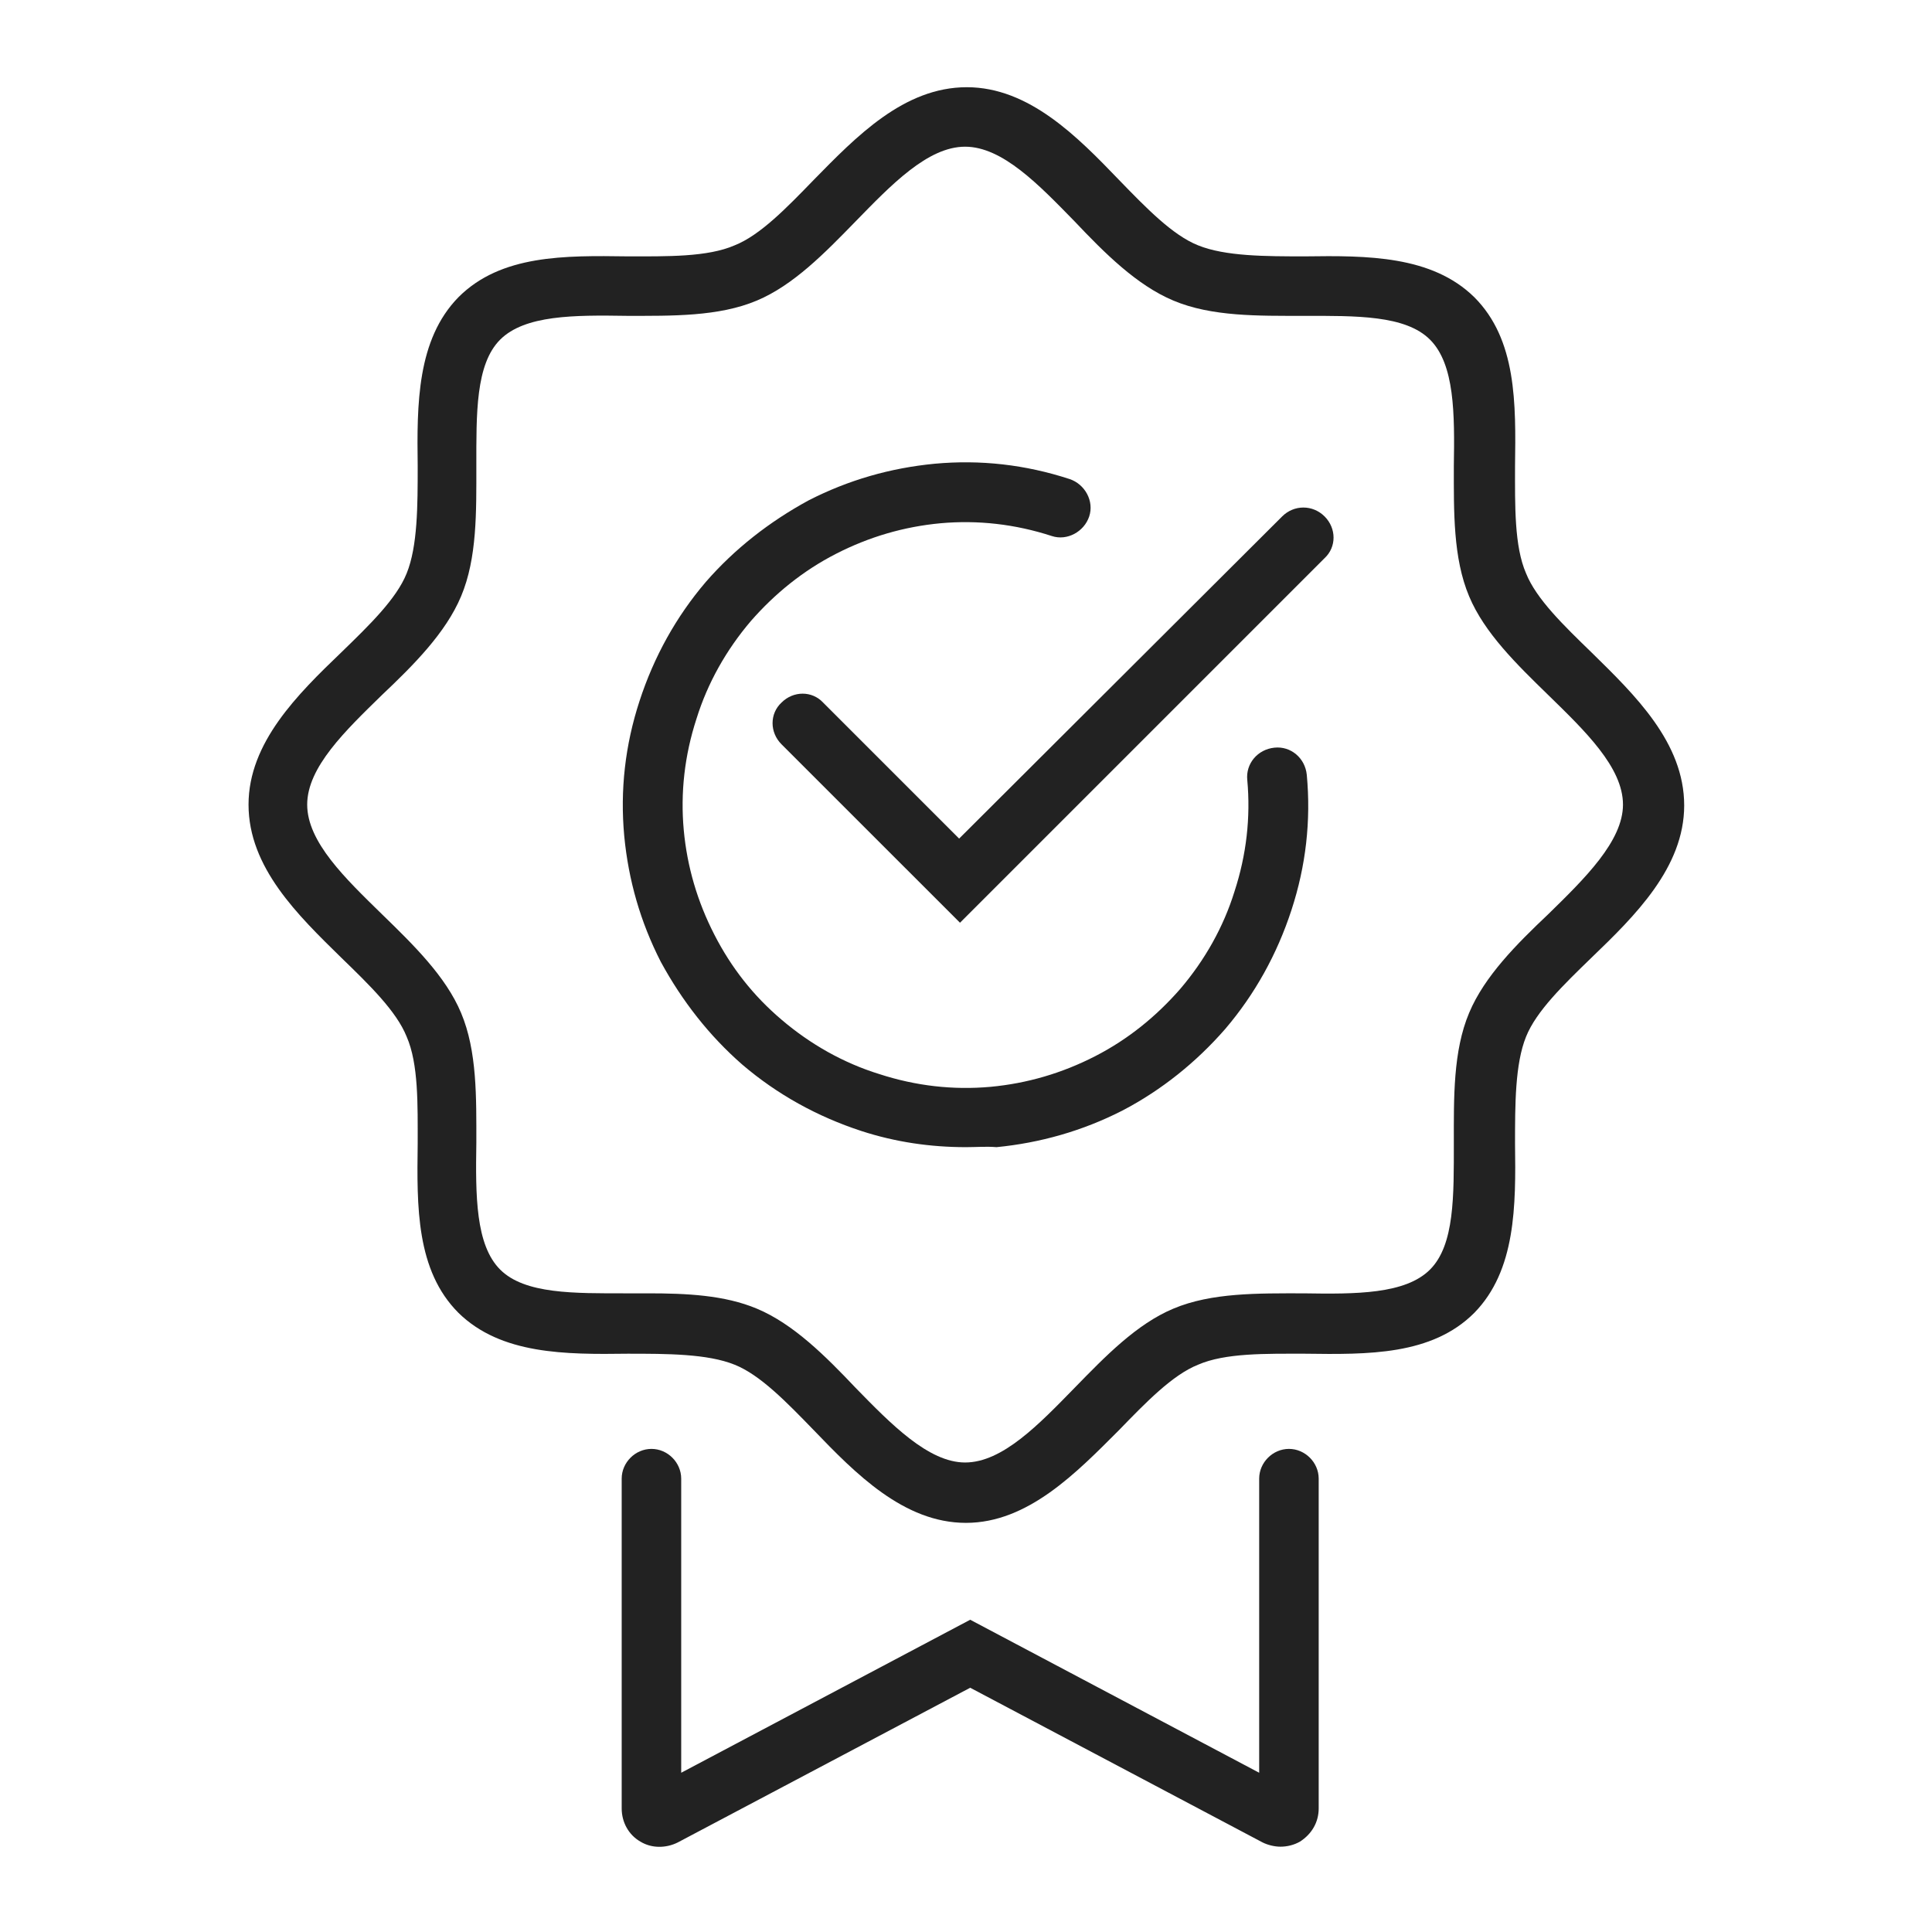
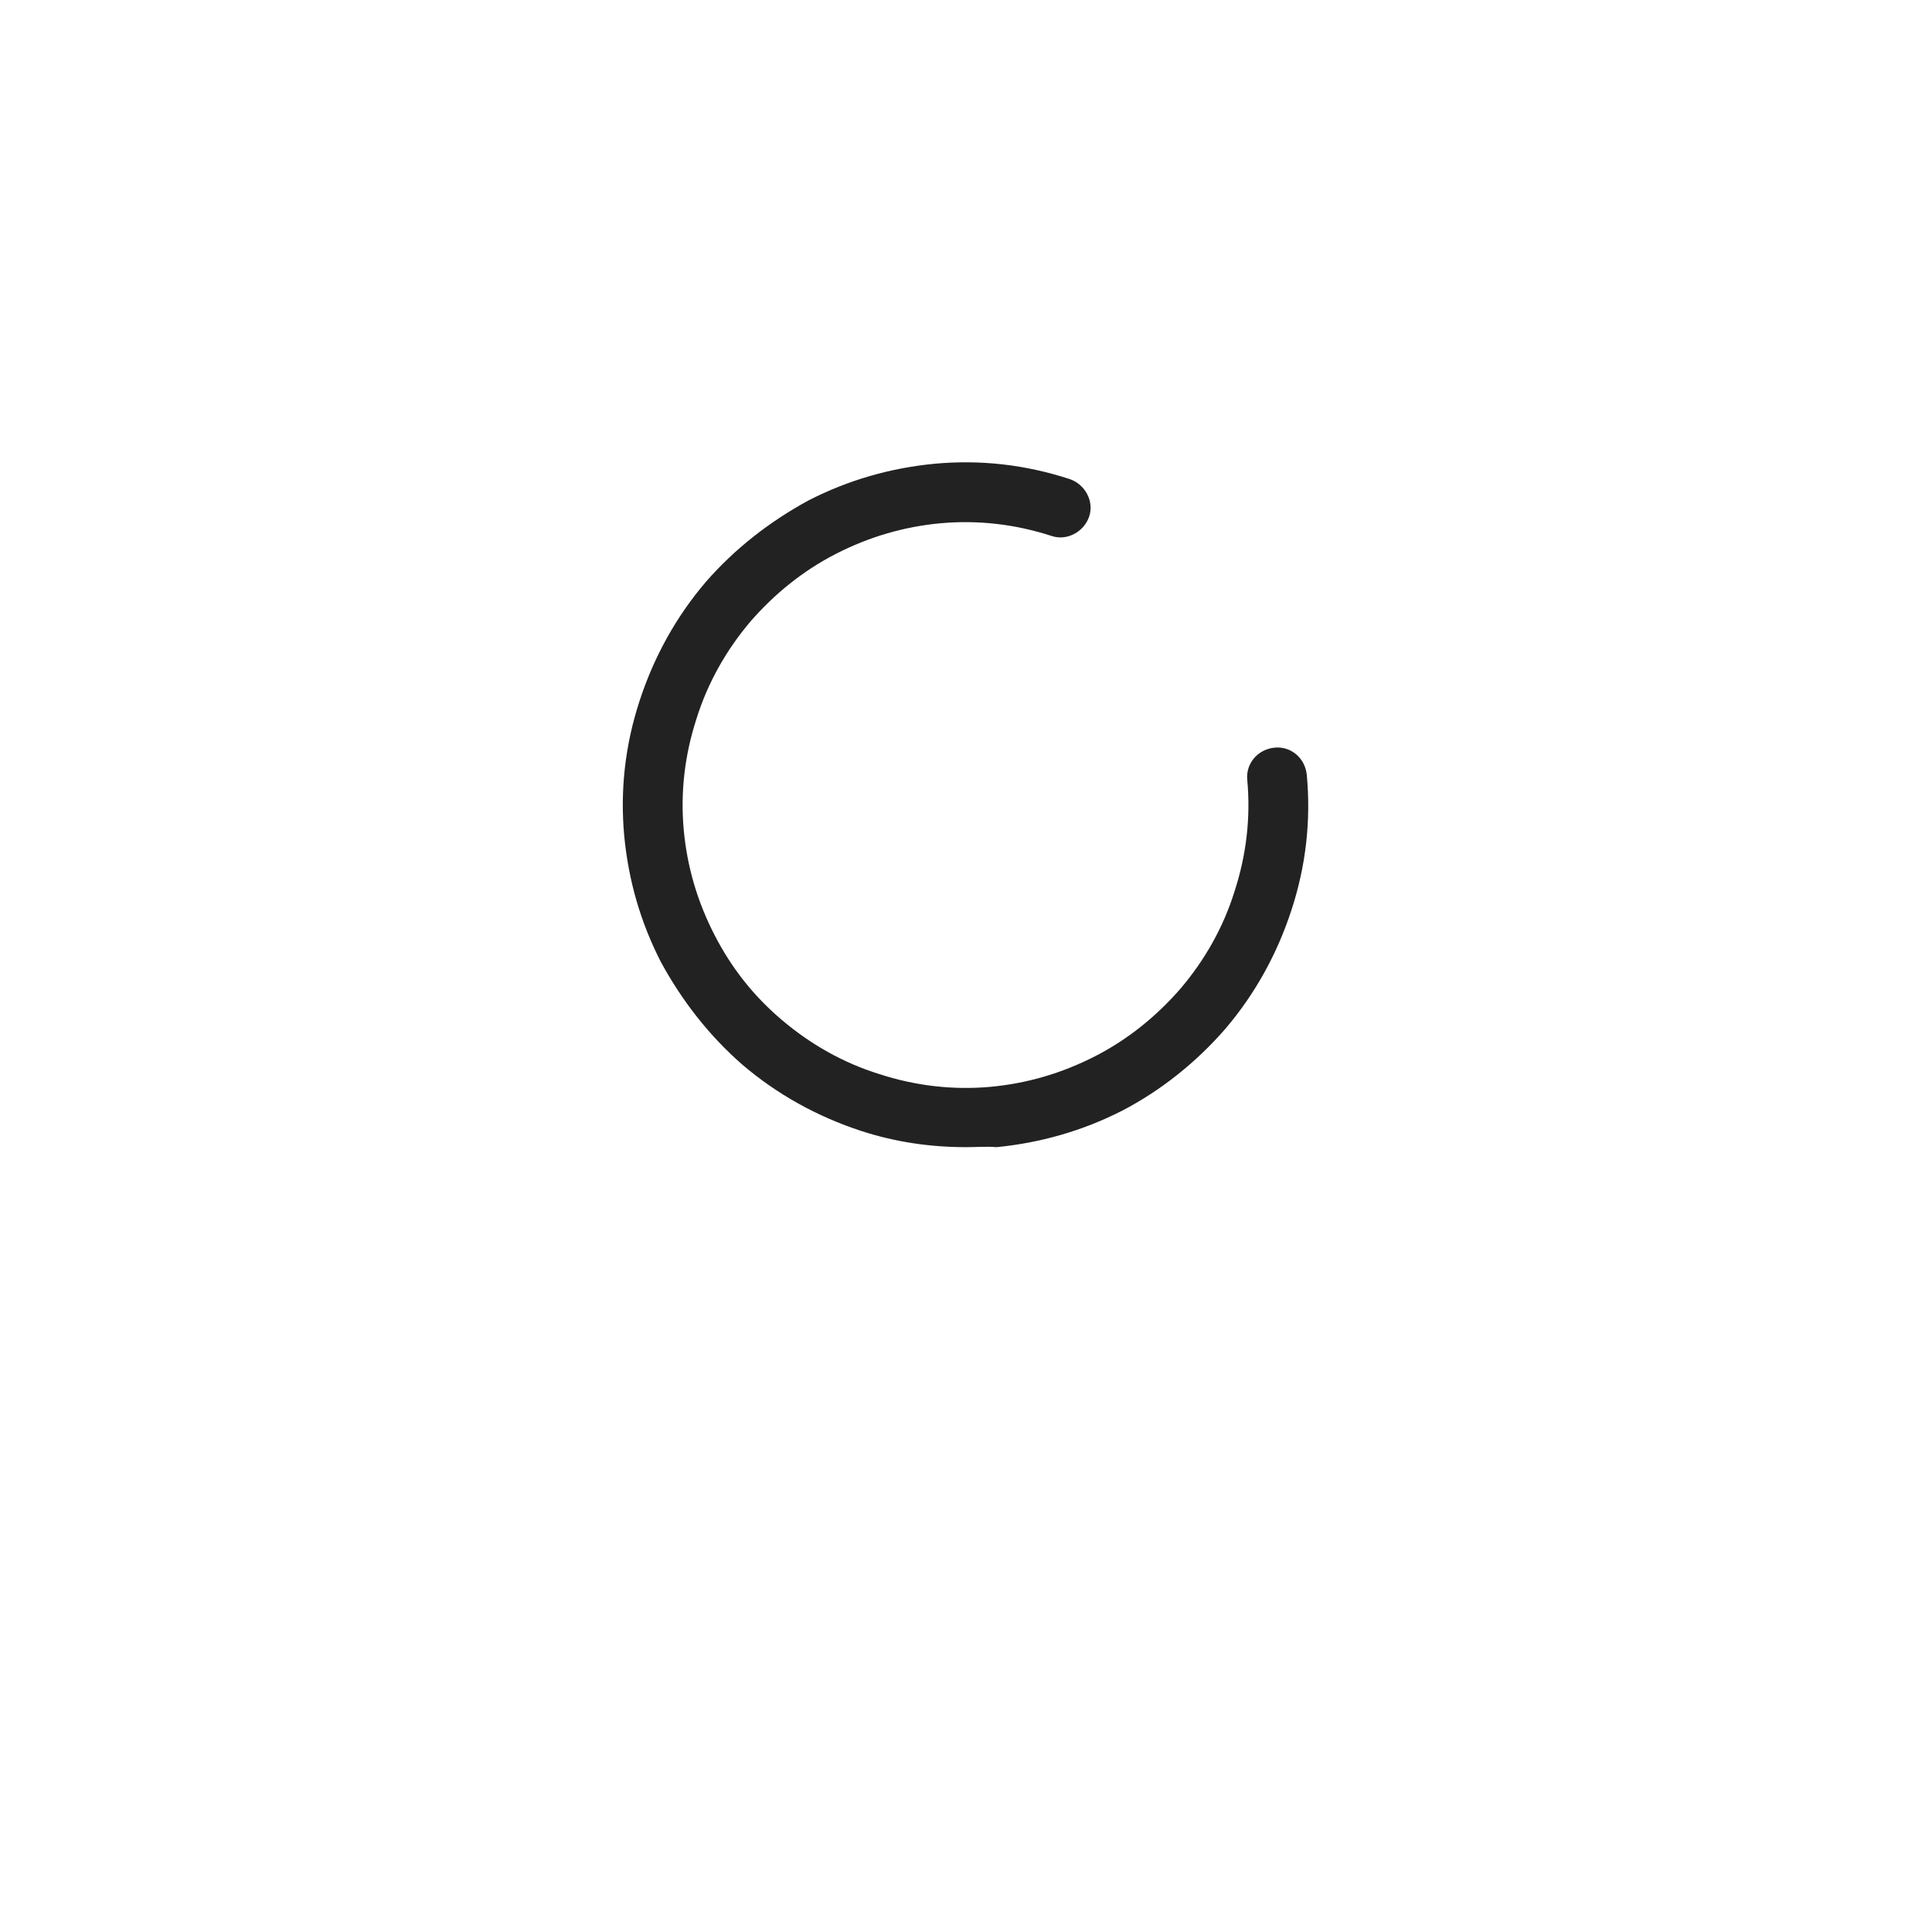
<svg xmlns="http://www.w3.org/2000/svg" width="56" height="56" viewBox="0 0 56 56" fill="none">
  <path d="M27.998 33.251C26.964 33.251 25.953 33.103 24.968 32.783C23.687 32.364 22.529 31.723 21.519 30.861C20.558 30.023 19.77 29.013 19.154 27.88C18.562 26.722 18.217 25.515 18.094 24.234C17.971 22.903 18.119 21.597 18.538 20.316C18.956 19.035 19.597 17.877 20.459 16.867C21.297 15.906 22.307 15.118 23.441 14.502C24.598 13.911 25.806 13.566 27.087 13.442C28.417 13.319 29.723 13.467 31.004 13.886C31.448 14.034 31.719 14.526 31.571 14.97C31.423 15.413 30.93 15.684 30.487 15.537C29.427 15.192 28.343 15.069 27.259 15.167C26.2 15.266 25.19 15.561 24.229 16.054C23.268 16.547 22.455 17.212 21.765 18C21.051 18.838 20.509 19.799 20.188 20.834C19.843 21.893 19.72 22.977 19.819 24.061C19.917 25.121 20.213 26.131 20.706 27.091C21.198 28.052 21.839 28.865 22.652 29.555C23.49 30.27 24.451 30.812 25.485 31.132C26.545 31.477 27.629 31.6 28.713 31.502C29.772 31.403 30.782 31.108 31.743 30.615C32.704 30.122 33.517 29.457 34.207 28.668C34.922 27.831 35.464 26.87 35.784 25.835C36.129 24.776 36.252 23.692 36.153 22.608C36.104 22.139 36.449 21.721 36.942 21.671C37.41 21.622 37.829 21.967 37.878 22.46C38.001 23.79 37.853 25.096 37.434 26.377C37.016 27.658 36.375 28.816 35.513 29.826C34.675 30.787 33.665 31.6 32.532 32.191C31.374 32.783 30.142 33.128 28.885 33.251C28.59 33.226 28.294 33.251 27.998 33.251Z" fill="#222222" />
-   <path d="M27.998 44.141C26.2 44.141 24.796 42.712 23.588 41.455C22.8 40.642 22.036 39.854 21.297 39.558C20.509 39.238 19.326 39.238 18.193 39.238C16.394 39.262 14.522 39.262 13.29 38.055C12.058 36.823 12.083 34.975 12.107 33.152C12.107 32.019 12.132 30.836 11.787 30.048C11.491 29.309 10.703 28.545 9.89 27.757C8.633 26.525 7.204 25.145 7.204 23.322C7.204 21.523 8.633 20.119 9.89 18.912C10.703 18.123 11.491 17.36 11.787 16.62C12.107 15.832 12.107 14.649 12.107 13.516C12.083 11.718 12.083 9.845 13.29 8.613C14.522 7.381 16.369 7.406 18.193 7.431C19.326 7.431 20.509 7.455 21.297 7.11C22.036 6.815 22.8 6.026 23.588 5.213C24.82 3.957 26.2 2.528 28.023 2.528C29.822 2.528 31.226 3.957 32.433 5.213C33.221 6.026 33.985 6.815 34.724 7.11C35.513 7.431 36.695 7.431 37.829 7.431C39.627 7.406 41.5 7.406 42.732 8.613C43.964 9.845 43.939 11.693 43.914 13.516C43.914 14.649 43.89 15.832 44.234 16.62C44.53 17.36 45.319 18.123 46.132 18.912C47.388 20.144 48.817 21.523 48.817 23.346C48.817 25.145 47.388 26.549 46.132 27.757C45.319 28.545 44.53 29.309 44.234 30.048C43.914 30.836 43.914 32.019 43.914 33.152C43.939 34.951 43.939 36.823 42.732 38.055C41.5 39.287 39.652 39.262 37.829 39.238C36.695 39.238 35.513 39.213 34.724 39.558C33.985 39.854 33.221 40.642 32.433 41.455C31.201 42.687 29.797 44.141 27.998 44.141ZM18.784 37.488C19.893 37.488 21.001 37.538 21.938 37.932C22.997 38.375 23.933 39.312 24.796 40.223C25.83 41.283 26.914 42.391 27.974 42.391C29.058 42.391 30.117 41.283 31.152 40.223C32.039 39.312 32.95 38.375 34.01 37.932C35.119 37.464 36.474 37.488 37.779 37.488C39.307 37.513 40.736 37.513 41.45 36.799C42.165 36.084 42.14 34.655 42.14 33.128C42.14 31.822 42.116 30.467 42.584 29.358C43.027 28.299 43.964 27.362 44.875 26.5C45.934 25.465 47.043 24.381 47.043 23.322C47.043 22.238 45.934 21.178 44.875 20.144C43.964 19.257 43.027 18.345 42.584 17.286C42.116 16.177 42.14 14.822 42.14 13.516C42.165 11.989 42.165 10.56 41.45 9.845C40.736 9.131 39.307 9.155 37.779 9.155C36.474 9.155 35.119 9.18 34.01 8.712C32.95 8.268 32.014 7.332 31.152 6.421C30.117 5.361 29.058 4.252 27.974 4.252C26.89 4.252 25.83 5.361 24.796 6.421C23.909 7.332 22.997 8.268 21.938 8.712C20.829 9.18 19.474 9.155 18.168 9.155C16.64 9.131 15.211 9.131 14.497 9.845C13.783 10.56 13.807 11.989 13.807 13.516C13.807 14.822 13.832 16.177 13.364 17.286C12.92 18.345 11.984 19.281 11.072 20.144C10.013 21.178 8.904 22.238 8.904 23.322C8.904 24.406 10.013 25.465 11.072 26.5C11.984 27.387 12.92 28.299 13.364 29.358C13.832 30.467 13.807 31.822 13.807 33.128C13.783 34.655 13.783 36.084 14.497 36.799C15.211 37.513 16.64 37.488 18.168 37.488H18.784Z" fill="#222222" />
-   <path d="M37.114 53.527C36.942 53.527 36.745 53.478 36.597 53.404L28.122 48.92L19.646 53.404C19.301 53.577 18.883 53.577 18.562 53.38C18.217 53.182 18.02 52.813 18.02 52.419V42.859C18.02 42.391 18.414 41.997 18.883 41.997C19.351 41.997 19.745 42.391 19.745 42.859V51.384L28.122 46.949L36.498 51.384V42.859C36.498 42.391 36.892 41.997 37.361 41.997C37.829 41.997 38.223 42.391 38.223 42.859V52.419C38.223 52.813 38.026 53.158 37.681 53.38C37.508 53.478 37.311 53.527 37.114 53.527ZM27.826 26.746L22.652 21.573C22.307 21.228 22.307 20.686 22.652 20.365C22.997 20.02 23.539 20.02 23.859 20.365L27.801 24.307L37.163 14.97C37.508 14.625 38.05 14.625 38.395 14.97C38.74 15.315 38.74 15.857 38.395 16.177L27.826 26.746Z" fill="#222222" />
</svg>